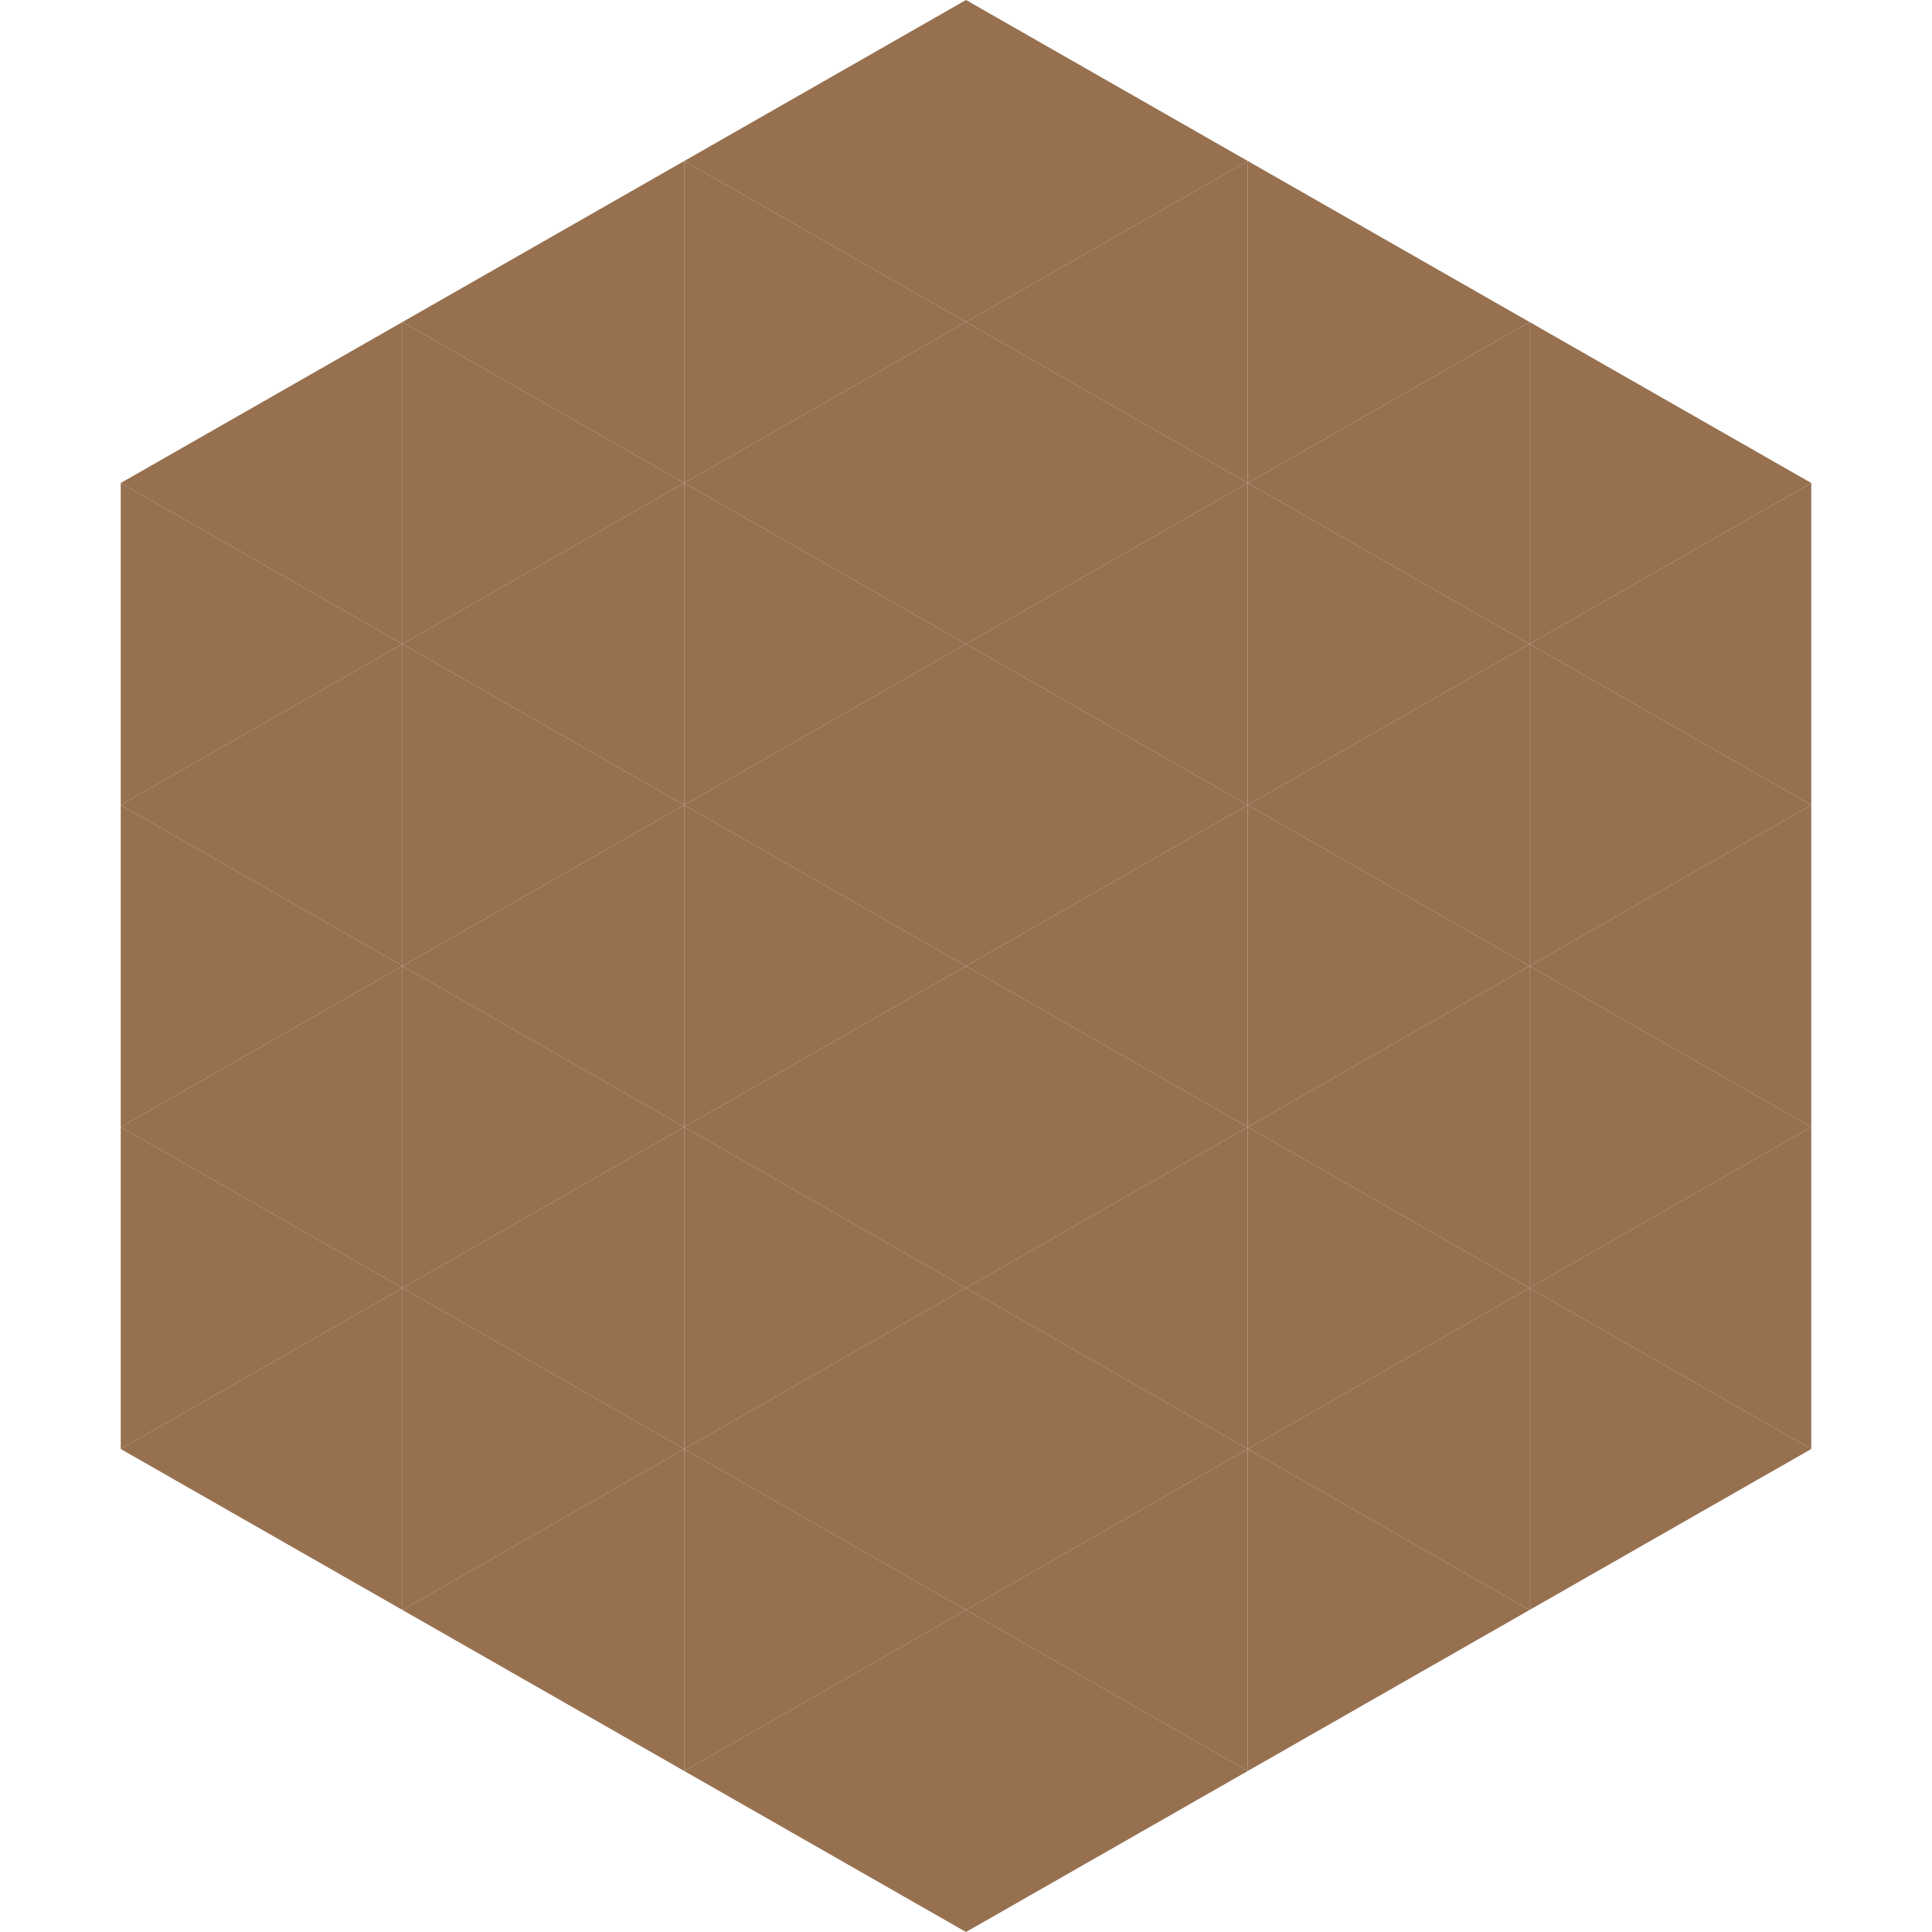
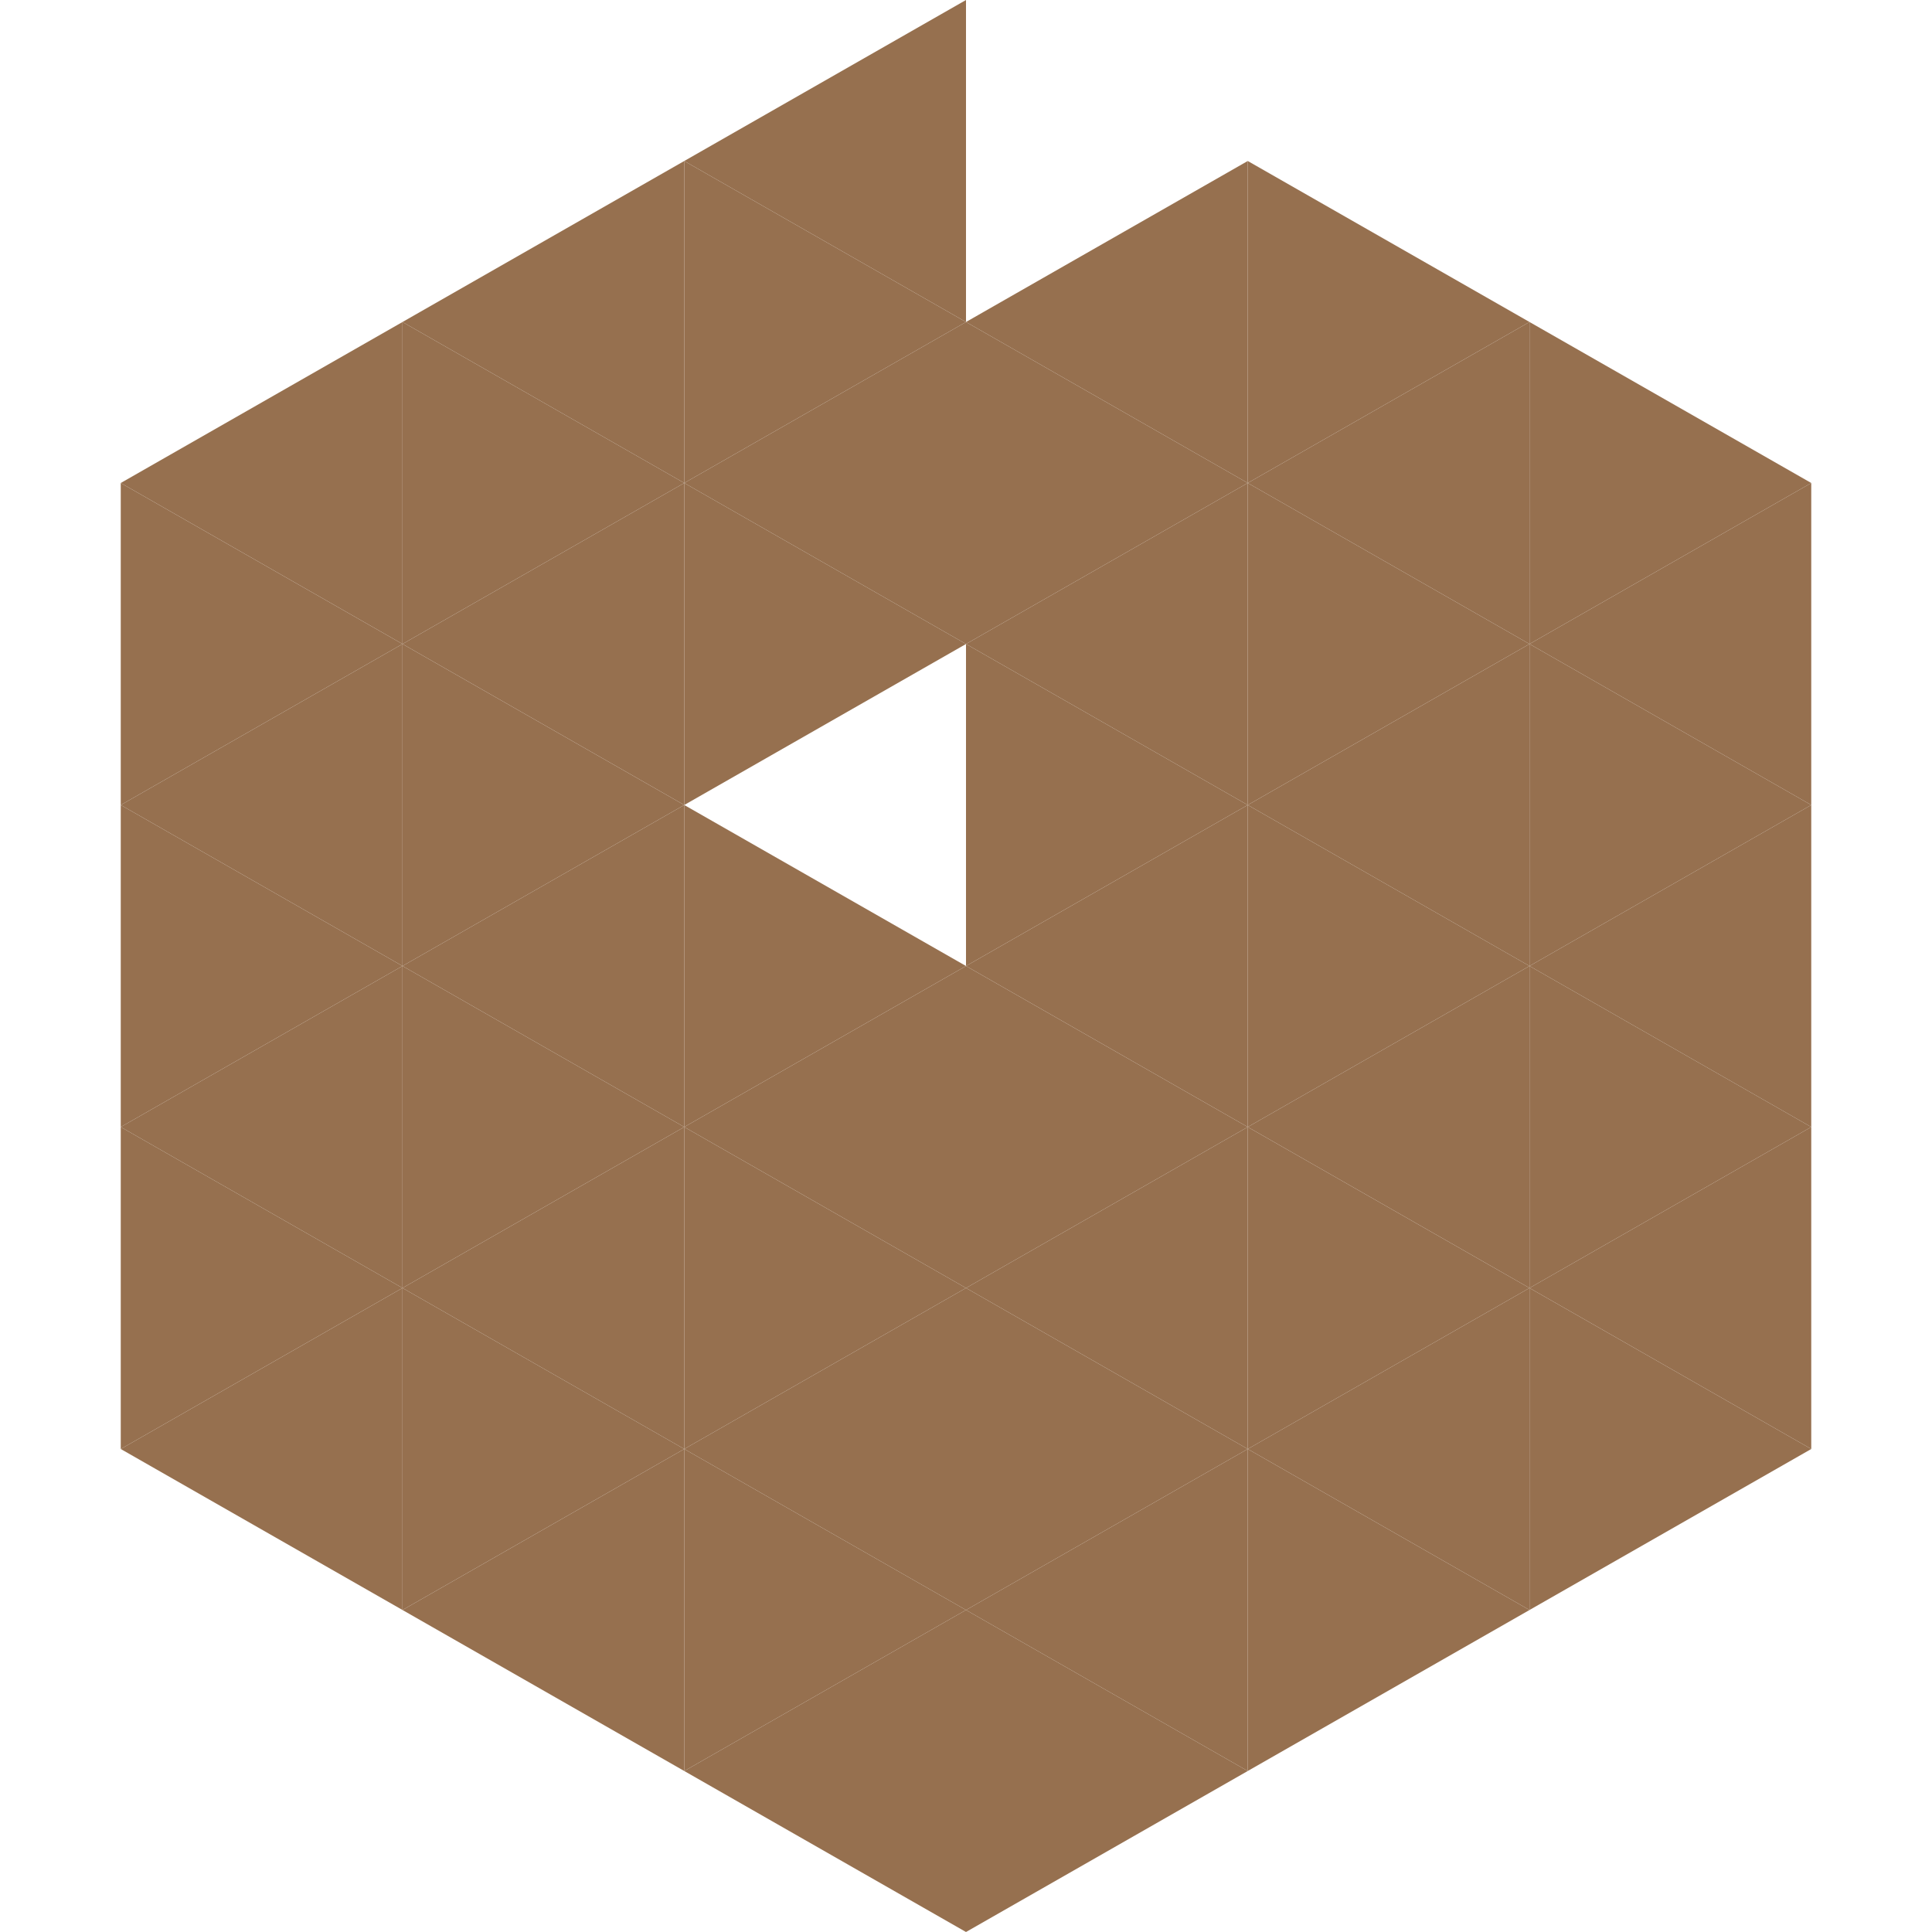
<svg xmlns="http://www.w3.org/2000/svg" width="240" height="240">
  <polygon points="50,40 15,60 50,80" style="fill:rgb(150,112,79)" />
  <polygon points="190,40 225,60 190,80" style="fill:rgb(150,112,79)" />
  <polygon points="15,60 50,80 15,100" style="fill:rgb(150,112,79)" />
  <polygon points="225,60 190,80 225,100" style="fill:rgb(150,112,79)" />
  <polygon points="50,80 15,100 50,120" style="fill:rgb(150,112,79)" />
  <polygon points="190,80 225,100 190,120" style="fill:rgb(150,112,79)" />
  <polygon points="15,100 50,120 15,140" style="fill:rgb(150,112,79)" />
  <polygon points="225,100 190,120 225,140" style="fill:rgb(150,112,79)" />
  <polygon points="50,120 15,140 50,160" style="fill:rgb(150,112,79)" />
  <polygon points="190,120 225,140 190,160" style="fill:rgb(150,112,79)" />
  <polygon points="15,140 50,160 15,180" style="fill:rgb(150,112,79)" />
  <polygon points="225,140 190,160 225,180" style="fill:rgb(150,112,79)" />
  <polygon points="50,160 15,180 50,200" style="fill:rgb(150,112,79)" />
  <polygon points="190,160 225,180 190,200" style="fill:rgb(150,112,79)" />
  <polygon points="15,180 50,200 15,220" style="fill:rgb(255,255,255); fill-opacity:0" />
-   <polygon points="225,180 190,200 225,220" style="fill:rgb(255,255,255); fill-opacity:0" />
  <polygon points="50,0 85,20 50,40" style="fill:rgb(255,255,255); fill-opacity:0" />
  <polygon points="190,0 155,20 190,40" style="fill:rgb(255,255,255); fill-opacity:0" />
  <polygon points="85,20 50,40 85,60" style="fill:rgb(150,112,79)" />
  <polygon points="155,20 190,40 155,60" style="fill:rgb(150,112,79)" />
  <polygon points="50,40 85,60 50,80" style="fill:rgb(150,112,79)" />
  <polygon points="190,40 155,60 190,80" style="fill:rgb(150,112,79)" />
  <polygon points="85,60 50,80 85,100" style="fill:rgb(150,112,79)" />
  <polygon points="155,60 190,80 155,100" style="fill:rgb(150,112,79)" />
  <polygon points="50,80 85,100 50,120" style="fill:rgb(150,112,79)" />
  <polygon points="190,80 155,100 190,120" style="fill:rgb(150,112,79)" />
  <polygon points="85,100 50,120 85,140" style="fill:rgb(150,112,79)" />
  <polygon points="155,100 190,120 155,140" style="fill:rgb(150,112,79)" />
  <polygon points="50,120 85,140 50,160" style="fill:rgb(150,112,79)" />
  <polygon points="190,120 155,140 190,160" style="fill:rgb(150,112,79)" />
  <polygon points="85,140 50,160 85,180" style="fill:rgb(150,112,79)" />
  <polygon points="155,140 190,160 155,180" style="fill:rgb(150,112,79)" />
  <polygon points="50,160 85,180 50,200" style="fill:rgb(150,112,79)" />
  <polygon points="190,160 155,180 190,200" style="fill:rgb(150,112,79)" />
  <polygon points="85,180 50,200 85,220" style="fill:rgb(150,112,79)" />
  <polygon points="155,180 190,200 155,220" style="fill:rgb(150,112,79)" />
  <polygon points="120,0 85,20 120,40" style="fill:rgb(150,112,79)" />
-   <polygon points="120,0 155,20 120,40" style="fill:rgb(150,112,79)" />
  <polygon points="85,20 120,40 85,60" style="fill:rgb(150,112,79)" />
  <polygon points="155,20 120,40 155,60" style="fill:rgb(150,112,79)" />
  <polygon points="120,40 85,60 120,80" style="fill:rgb(150,112,79)" />
  <polygon points="120,40 155,60 120,80" style="fill:rgb(150,112,79)" />
  <polygon points="85,60 120,80 85,100" style="fill:rgb(150,112,79)" />
  <polygon points="155,60 120,80 155,100" style="fill:rgb(150,112,79)" />
-   <polygon points="120,80 85,100 120,120" style="fill:rgb(150,112,79)" />
  <polygon points="120,80 155,100 120,120" style="fill:rgb(150,112,79)" />
  <polygon points="85,100 120,120 85,140" style="fill:rgb(150,112,79)" />
  <polygon points="155,100 120,120 155,140" style="fill:rgb(150,112,79)" />
  <polygon points="120,120 85,140 120,160" style="fill:rgb(150,112,79)" />
  <polygon points="120,120 155,140 120,160" style="fill:rgb(150,112,79)" />
  <polygon points="85,140 120,160 85,180" style="fill:rgb(150,112,79)" />
  <polygon points="155,140 120,160 155,180" style="fill:rgb(150,112,79)" />
  <polygon points="120,160 85,180 120,200" style="fill:rgb(150,112,79)" />
  <polygon points="120,160 155,180 120,200" style="fill:rgb(150,112,79)" />
  <polygon points="85,180 120,200 85,220" style="fill:rgb(150,112,79)" />
  <polygon points="155,180 120,200 155,220" style="fill:rgb(150,112,79)" />
  <polygon points="120,200 85,220 120,240" style="fill:rgb(150,112,79)" />
  <polygon points="120,200 155,220 120,240" style="fill:rgb(150,112,79)" />
-   <polygon points="85,220 120,240 85,260" style="fill:rgb(255,255,255); fill-opacity:0" />
  <polygon points="155,220 120,240 155,260" style="fill:rgb(255,255,255); fill-opacity:0" />
</svg>